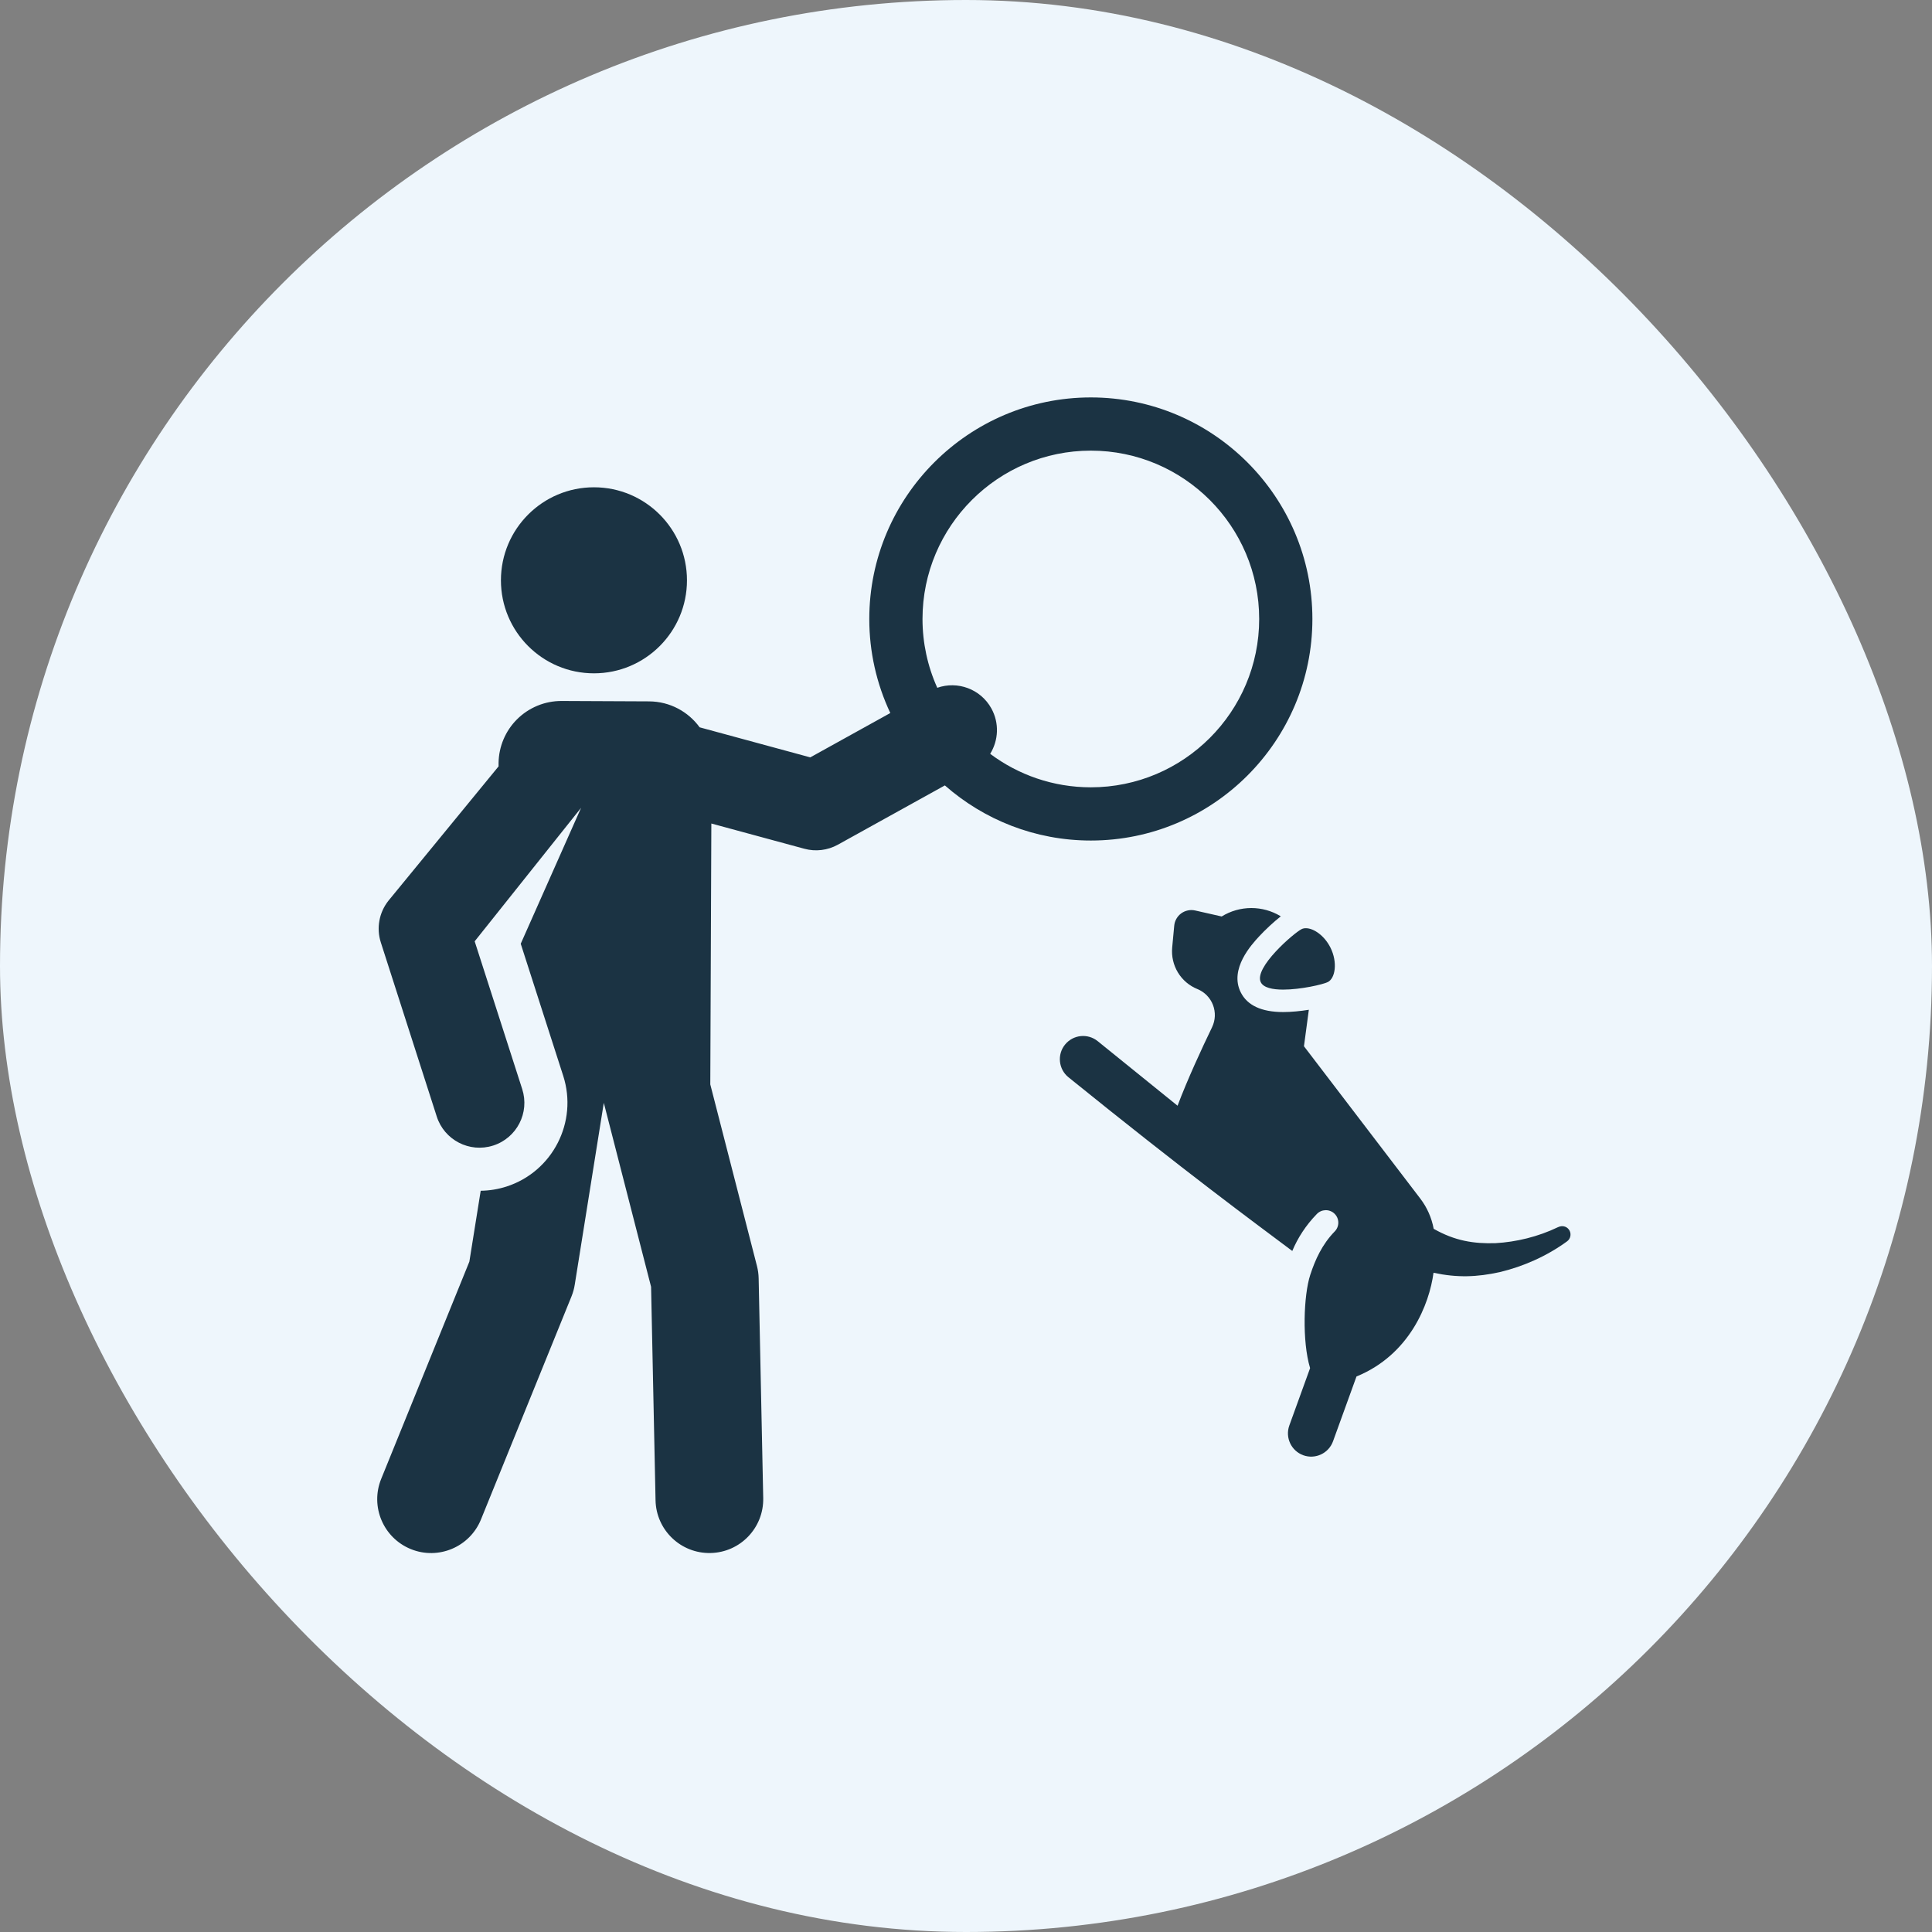
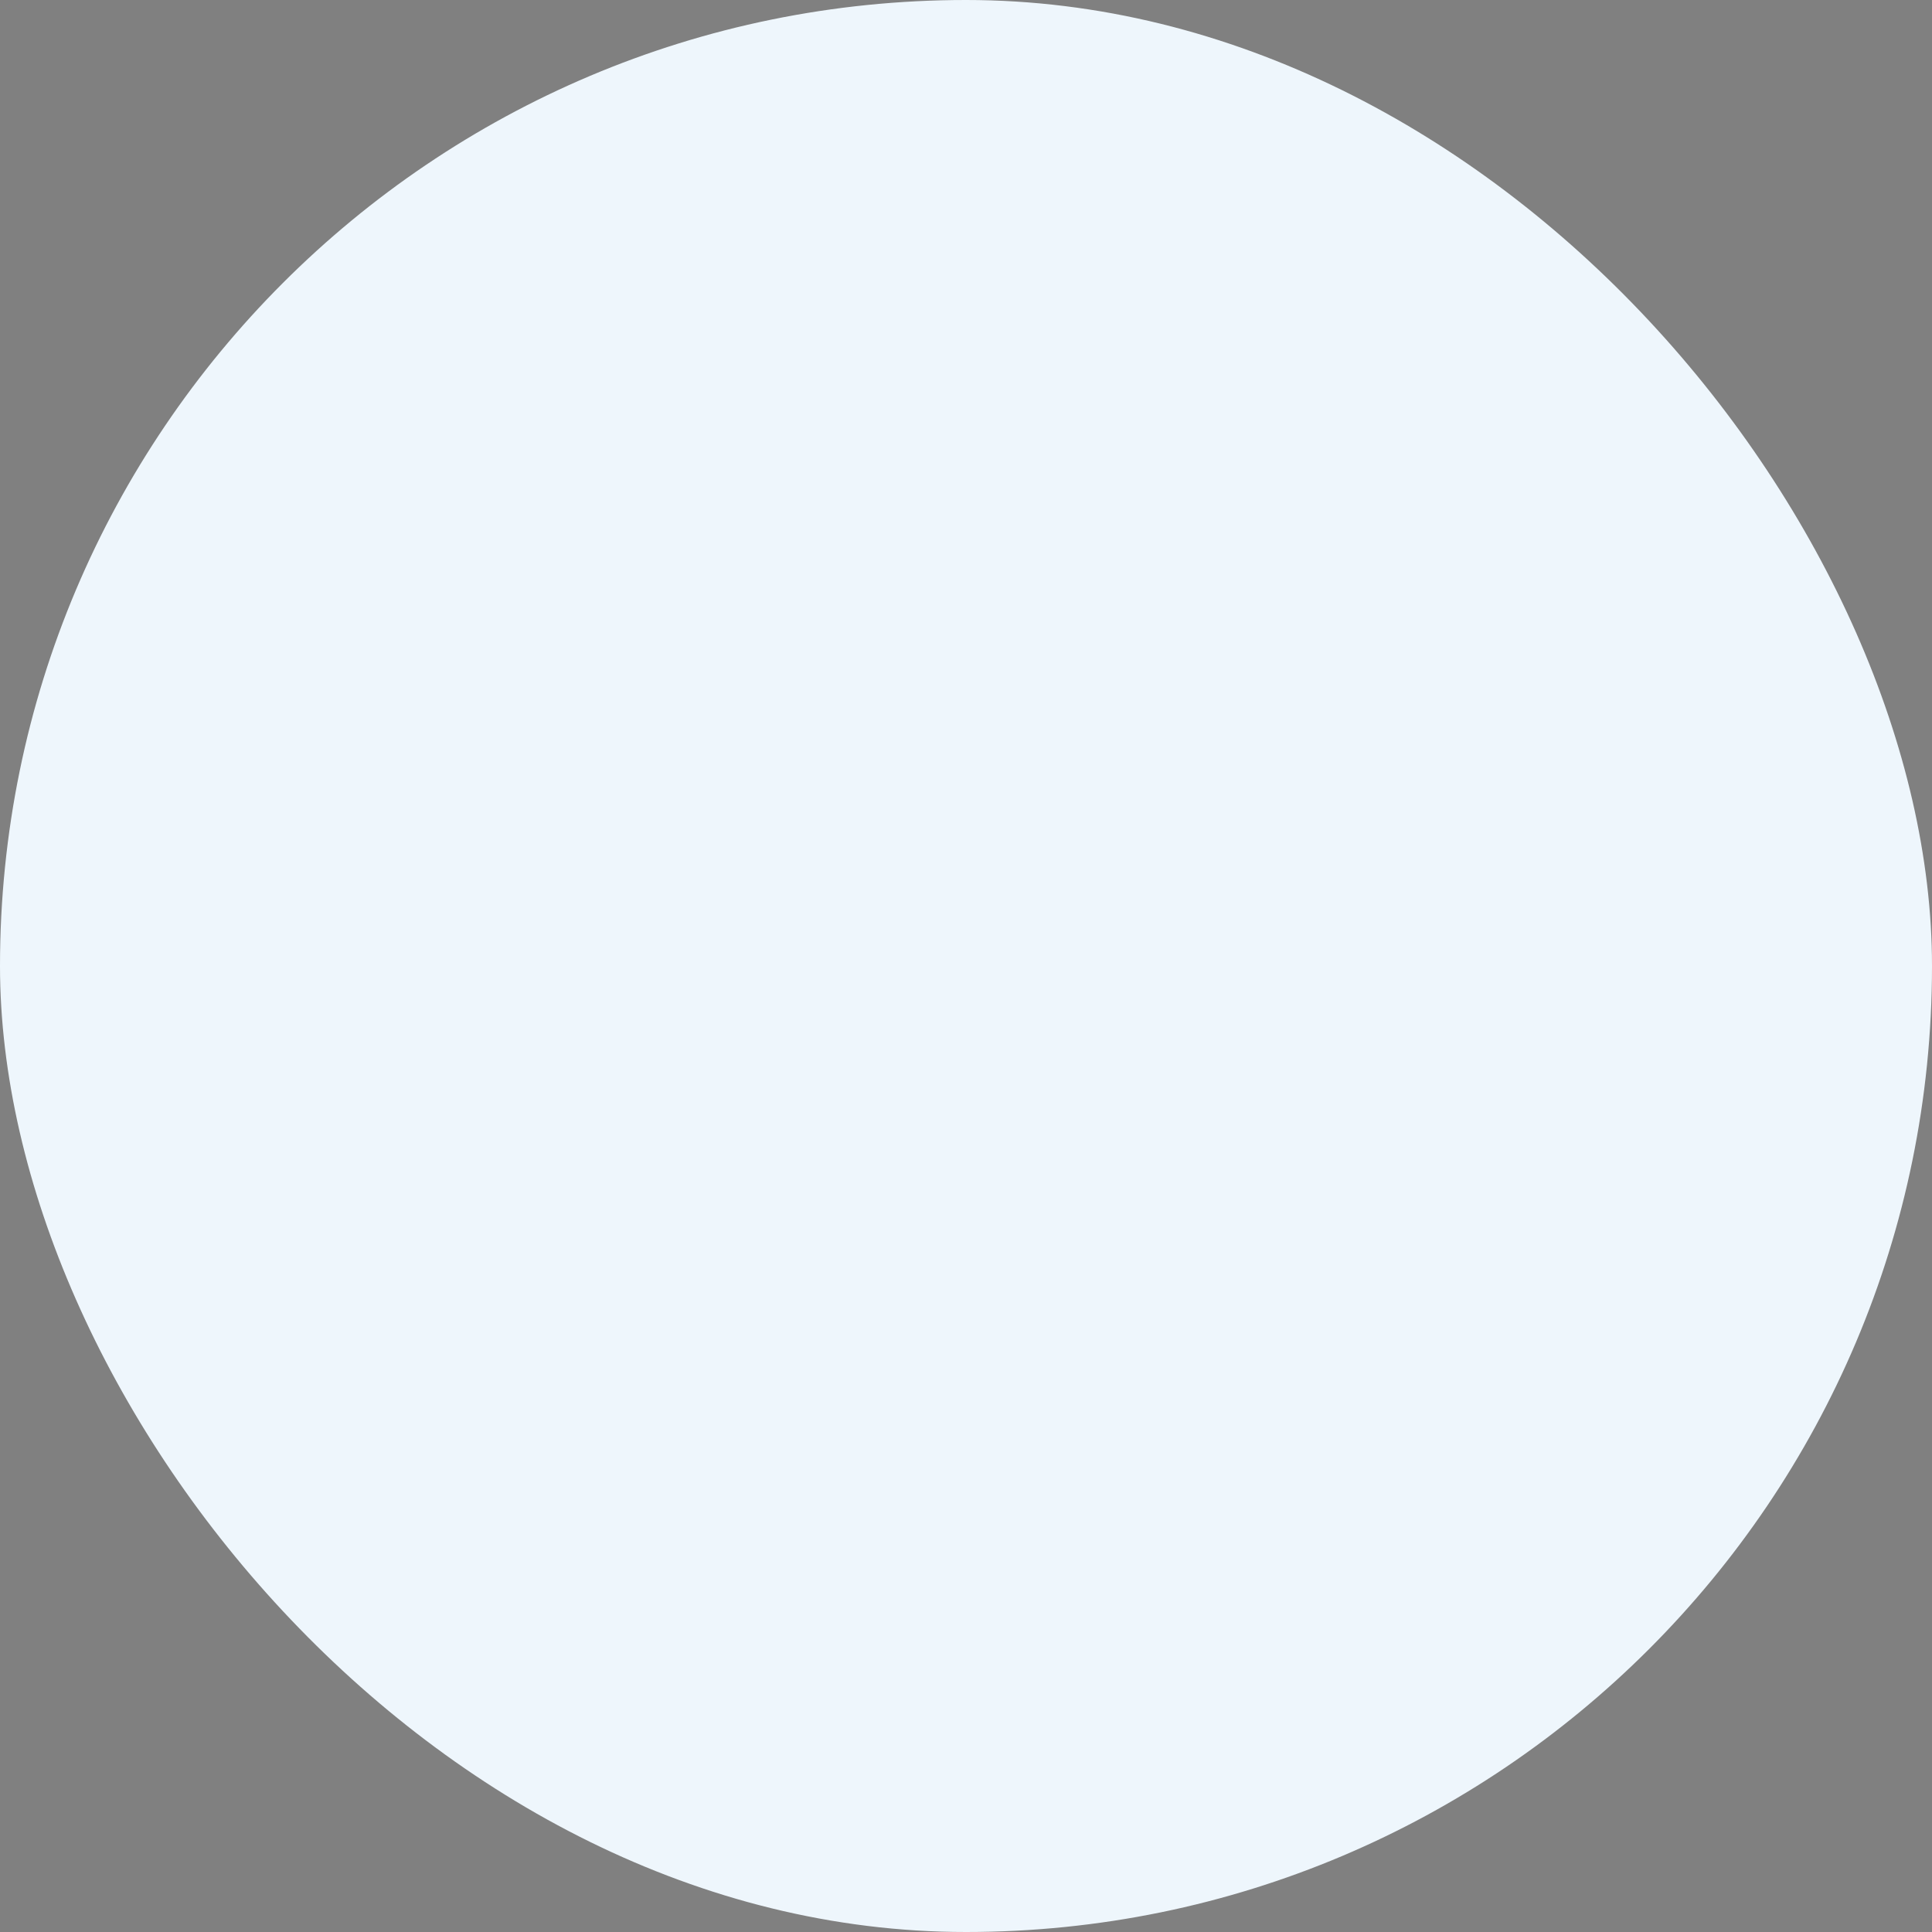
<svg xmlns="http://www.w3.org/2000/svg" width="68" height="68" viewBox="0 0 68 68" fill="none">
  <rect x="0" y="0" width="68" height="68" fill="#808080" stroke="none" />
  <rect width="68" height="68" rx="34" fill="#EEF6FC" />
-   <path d="M20.905 23.699C22.713 23.699 24.179 22.233 24.179 20.425C24.179 18.617 22.713 17.151 20.905 17.151C19.097 17.151 17.631 18.617 17.631 20.425C17.631 22.233 19.097 23.699 20.905 23.699Z" fill="#1B3343" />
-   <path d="M55.248 43.323C55.182 43.187 55.016 43.106 54.835 43.193C54.131 43.531 53.364 43.714 52.639 43.755C51.87 43.78 51.206 43.674 50.461 43.25C50.389 42.862 50.227 42.496 49.987 42.183L45.895 36.824C45.895 36.824 45.978 36.221 46.067 35.541C45.766 35.589 45.446 35.621 45.164 35.621C44.401 35.621 43.897 35.386 43.668 34.923C43.261 34.101 44.057 33.239 44.319 32.956C44.532 32.726 44.822 32.455 45.079 32.252L45.062 32.241C44.754 32.057 44.402 31.96 44.044 31.96C43.674 31.96 43.312 32.063 42.999 32.257L42.065 32.046C41.981 32.027 41.894 32.026 41.81 32.044C41.726 32.061 41.646 32.096 41.576 32.147C41.507 32.197 41.449 32.262 41.406 32.337C41.363 32.412 41.337 32.495 41.329 32.58L41.257 33.352C41.229 33.658 41.3 33.966 41.459 34.229C41.619 34.492 41.86 34.697 42.145 34.812C42.27 34.863 42.383 34.939 42.477 35.035C42.571 35.132 42.645 35.246 42.693 35.372C42.741 35.498 42.763 35.632 42.758 35.766C42.752 35.901 42.719 36.033 42.661 36.154C42.297 36.908 41.796 37.99 41.446 38.918L38.635 36.645C38.284 36.361 37.769 36.416 37.485 36.767C37.201 37.118 37.256 37.633 37.607 37.917C41.778 41.289 44.062 42.963 45.484 44.03C45.676 43.569 45.964 43.125 46.345 42.732C46.385 42.69 46.433 42.656 46.486 42.632C46.54 42.608 46.597 42.596 46.656 42.594C46.714 42.593 46.772 42.603 46.826 42.625C46.88 42.646 46.93 42.678 46.971 42.719C47.013 42.759 47.046 42.808 47.069 42.861C47.092 42.915 47.104 42.973 47.104 43.031C47.105 43.089 47.093 43.147 47.071 43.201C47.049 43.255 47.016 43.304 46.975 43.345C46.535 43.797 46.29 44.338 46.115 44.876C45.885 45.584 45.824 47.201 46.111 48.153L45.38 50.172C45.227 50.597 45.447 51.066 45.871 51.22C46.296 51.373 46.765 51.153 46.918 50.729L47.744 48.448C49.621 47.679 50.308 45.899 50.455 44.797C51.293 44.977 51.986 44.95 52.788 44.774C53.61 44.578 54.444 44.212 55.156 43.691C55.212 43.65 55.252 43.591 55.268 43.524C55.285 43.457 55.278 43.386 55.248 43.323Z" fill="#1B3343" />
-   <path d="M46.83 33.358C46.618 32.93 46.237 32.67 45.963 32.67C45.907 32.67 45.856 32.68 45.812 32.702C45.547 32.833 44.122 34.058 44.376 34.572C44.472 34.765 44.789 34.831 45.163 34.831C45.788 34.831 46.568 34.648 46.733 34.566C46.998 34.435 47.085 33.873 46.83 33.358ZM38.394 13.988C34.094 13.988 30.596 17.486 30.596 21.786C30.595 22.93 30.848 24.061 31.336 25.096L28.519 26.657L24.625 25.599C24.225 25.049 23.577 24.689 22.844 24.686L19.769 24.672C19.476 24.671 19.186 24.727 18.916 24.839C18.645 24.951 18.399 25.115 18.193 25.322C17.788 25.728 17.557 26.276 17.548 26.849L17.548 26.974L13.672 31.702C13.51 31.906 13.4 32.147 13.354 32.403C13.307 32.659 13.324 32.923 13.404 33.171L15.373 39.3C15.638 40.124 16.524 40.588 17.36 40.319C18.189 40.053 18.648 39.165 18.38 38.332L16.707 33.131L20.452 28.433L18.328 33.217L19.824 37.868C20.345 39.487 19.454 41.239 17.825 41.763C17.532 41.857 17.227 41.907 16.919 41.911L16.52 44.406L13.416 52.054C13.023 53.024 13.49 54.129 14.46 54.523C15.43 54.917 16.536 54.449 16.929 53.479L20.114 45.631C20.168 45.498 20.207 45.359 20.229 45.218L21.252 38.816L22.916 45.292L23.073 52.806C23.095 53.85 23.958 54.683 25.008 54.661C26.055 54.64 26.885 53.773 26.863 52.727L26.702 44.993C26.699 44.847 26.679 44.702 26.643 44.561L25 38.168L25.037 28.985L28.31 29.873C28.706 29.981 29.129 29.93 29.489 29.731L33.256 27.644C34.629 28.85 36.427 29.584 38.394 29.584C42.694 29.584 46.192 26.085 46.192 21.786C46.192 17.486 42.694 13.988 38.394 13.988ZM38.394 27.711C37.067 27.711 35.84 27.272 34.851 26.532C35.143 26.061 35.179 25.451 34.892 24.933C34.513 24.249 33.703 23.958 32.989 24.208C32.646 23.447 32.469 22.621 32.469 21.786C32.469 18.519 35.127 15.861 38.394 15.861C41.661 15.861 44.319 18.519 44.319 21.786C44.319 25.053 41.661 27.711 38.394 27.711Z" fill="#1B3343" />
</svg>